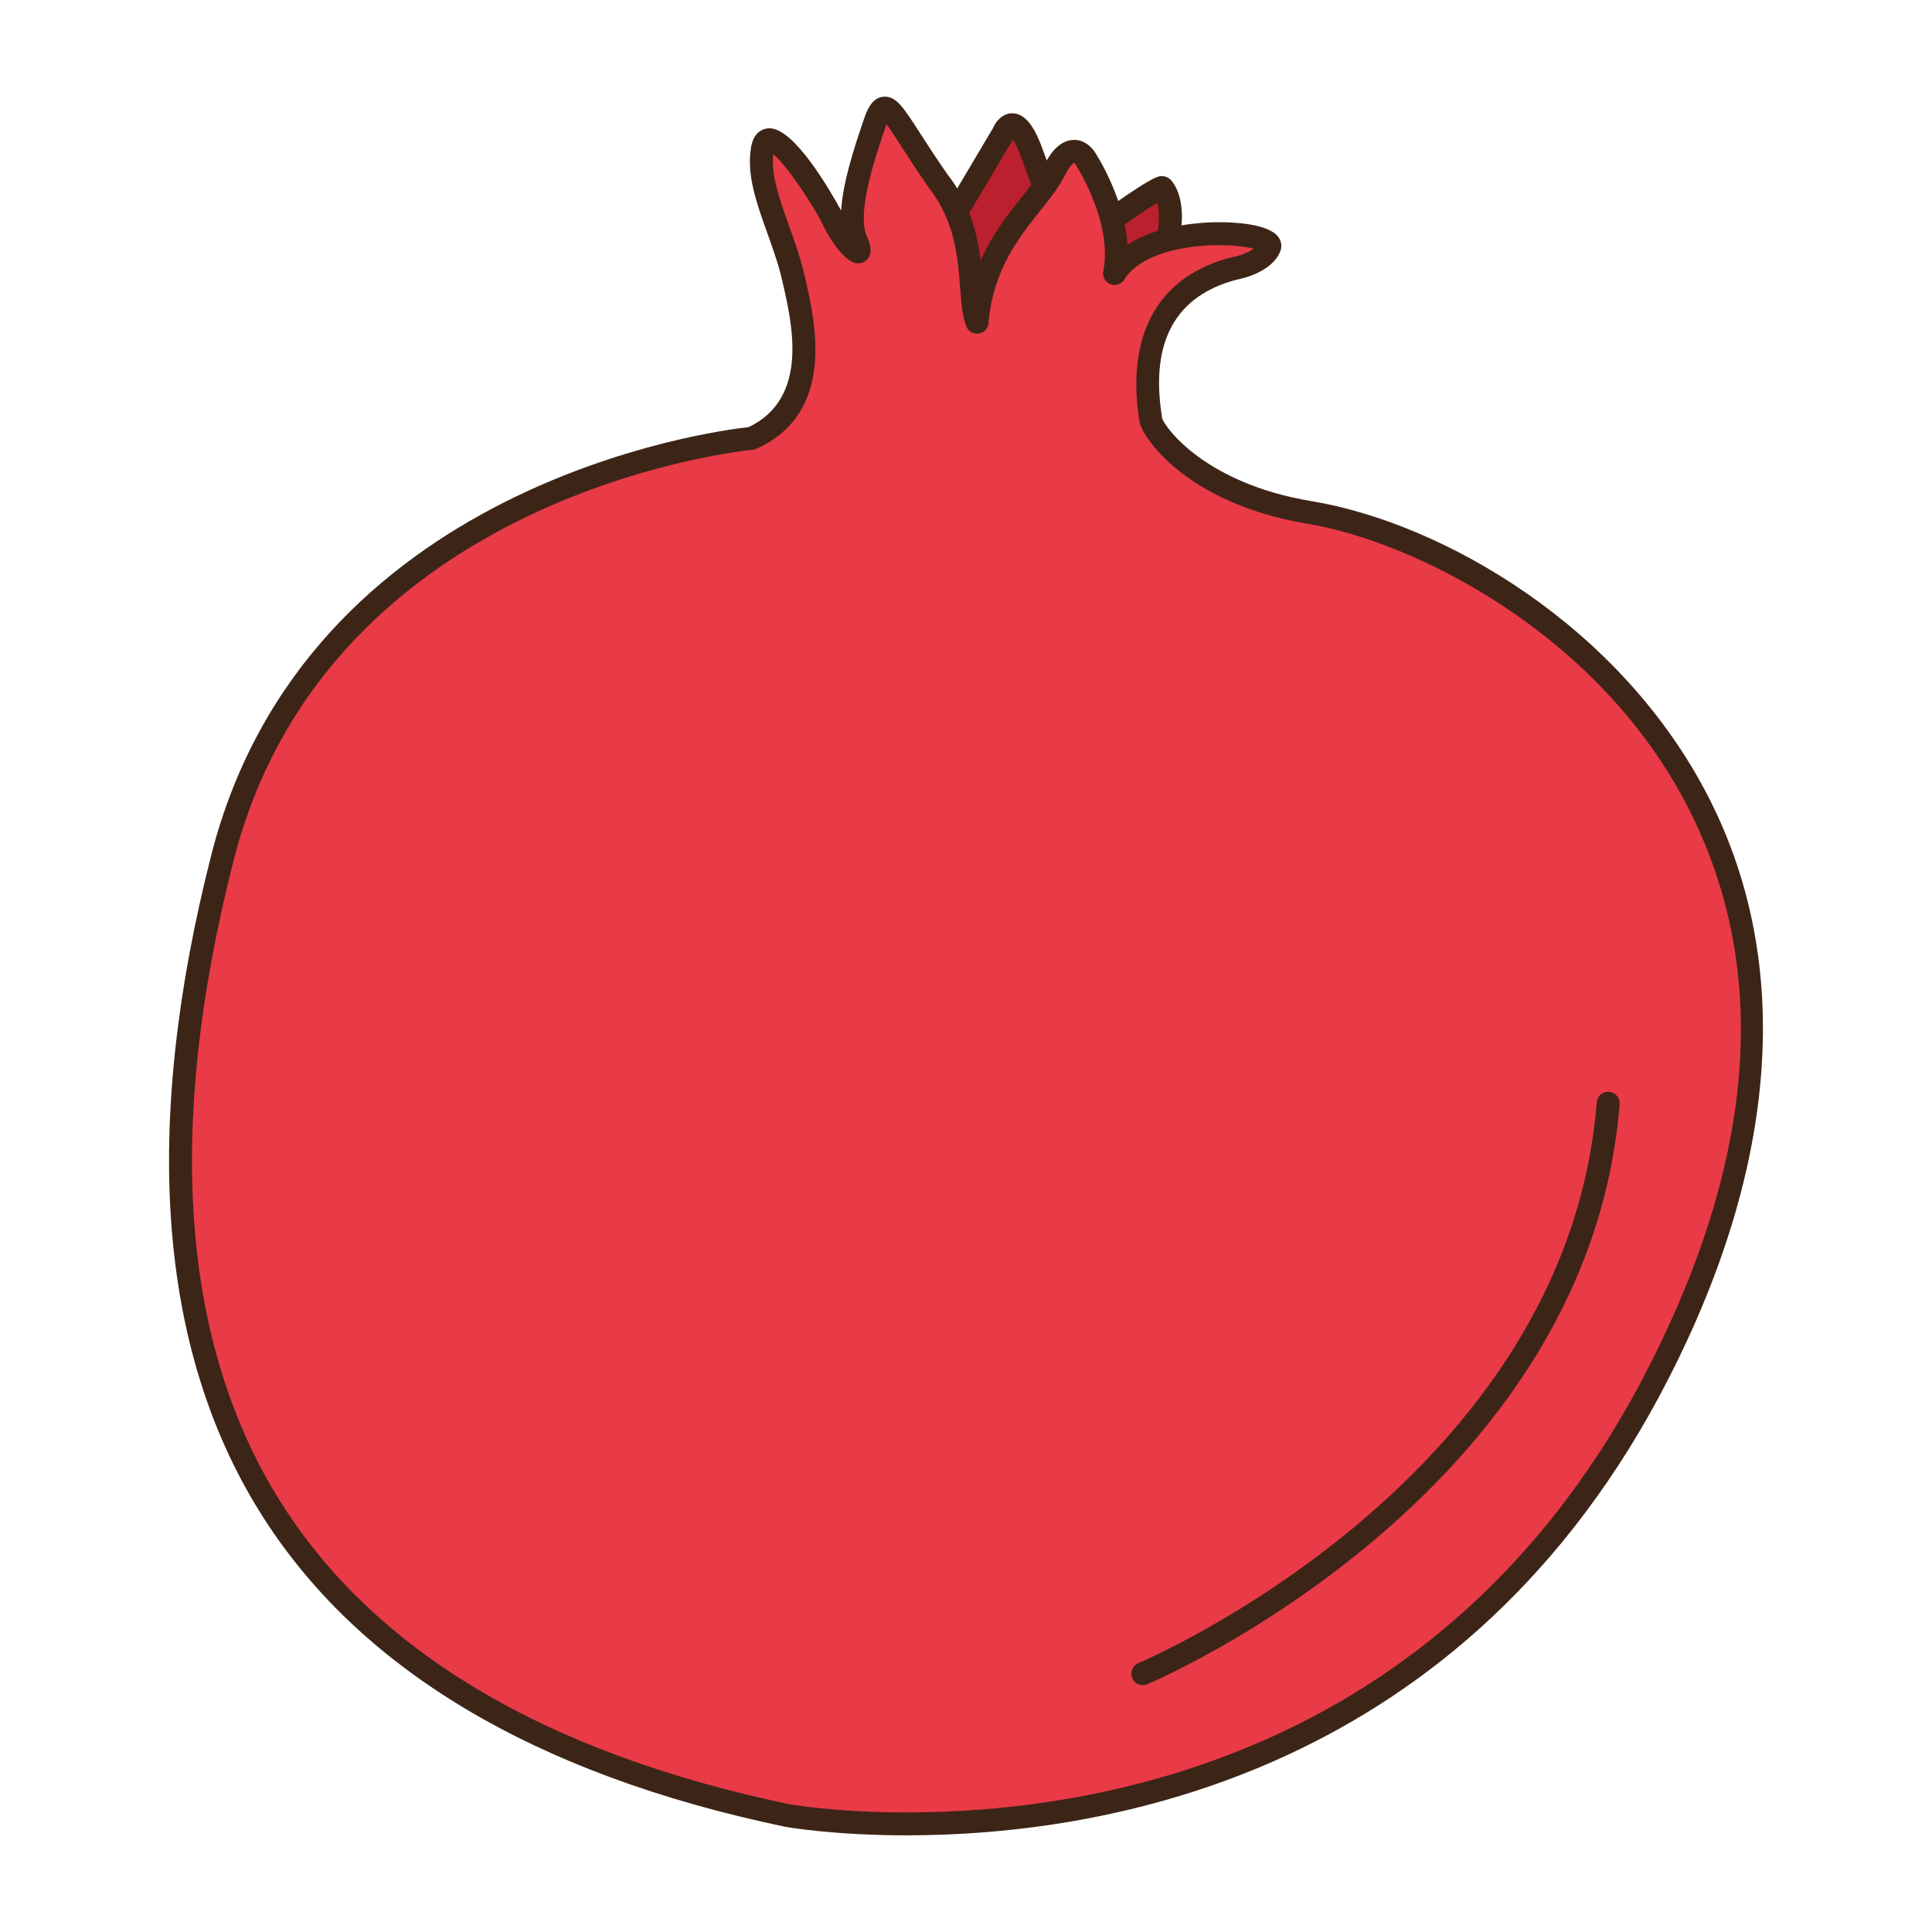
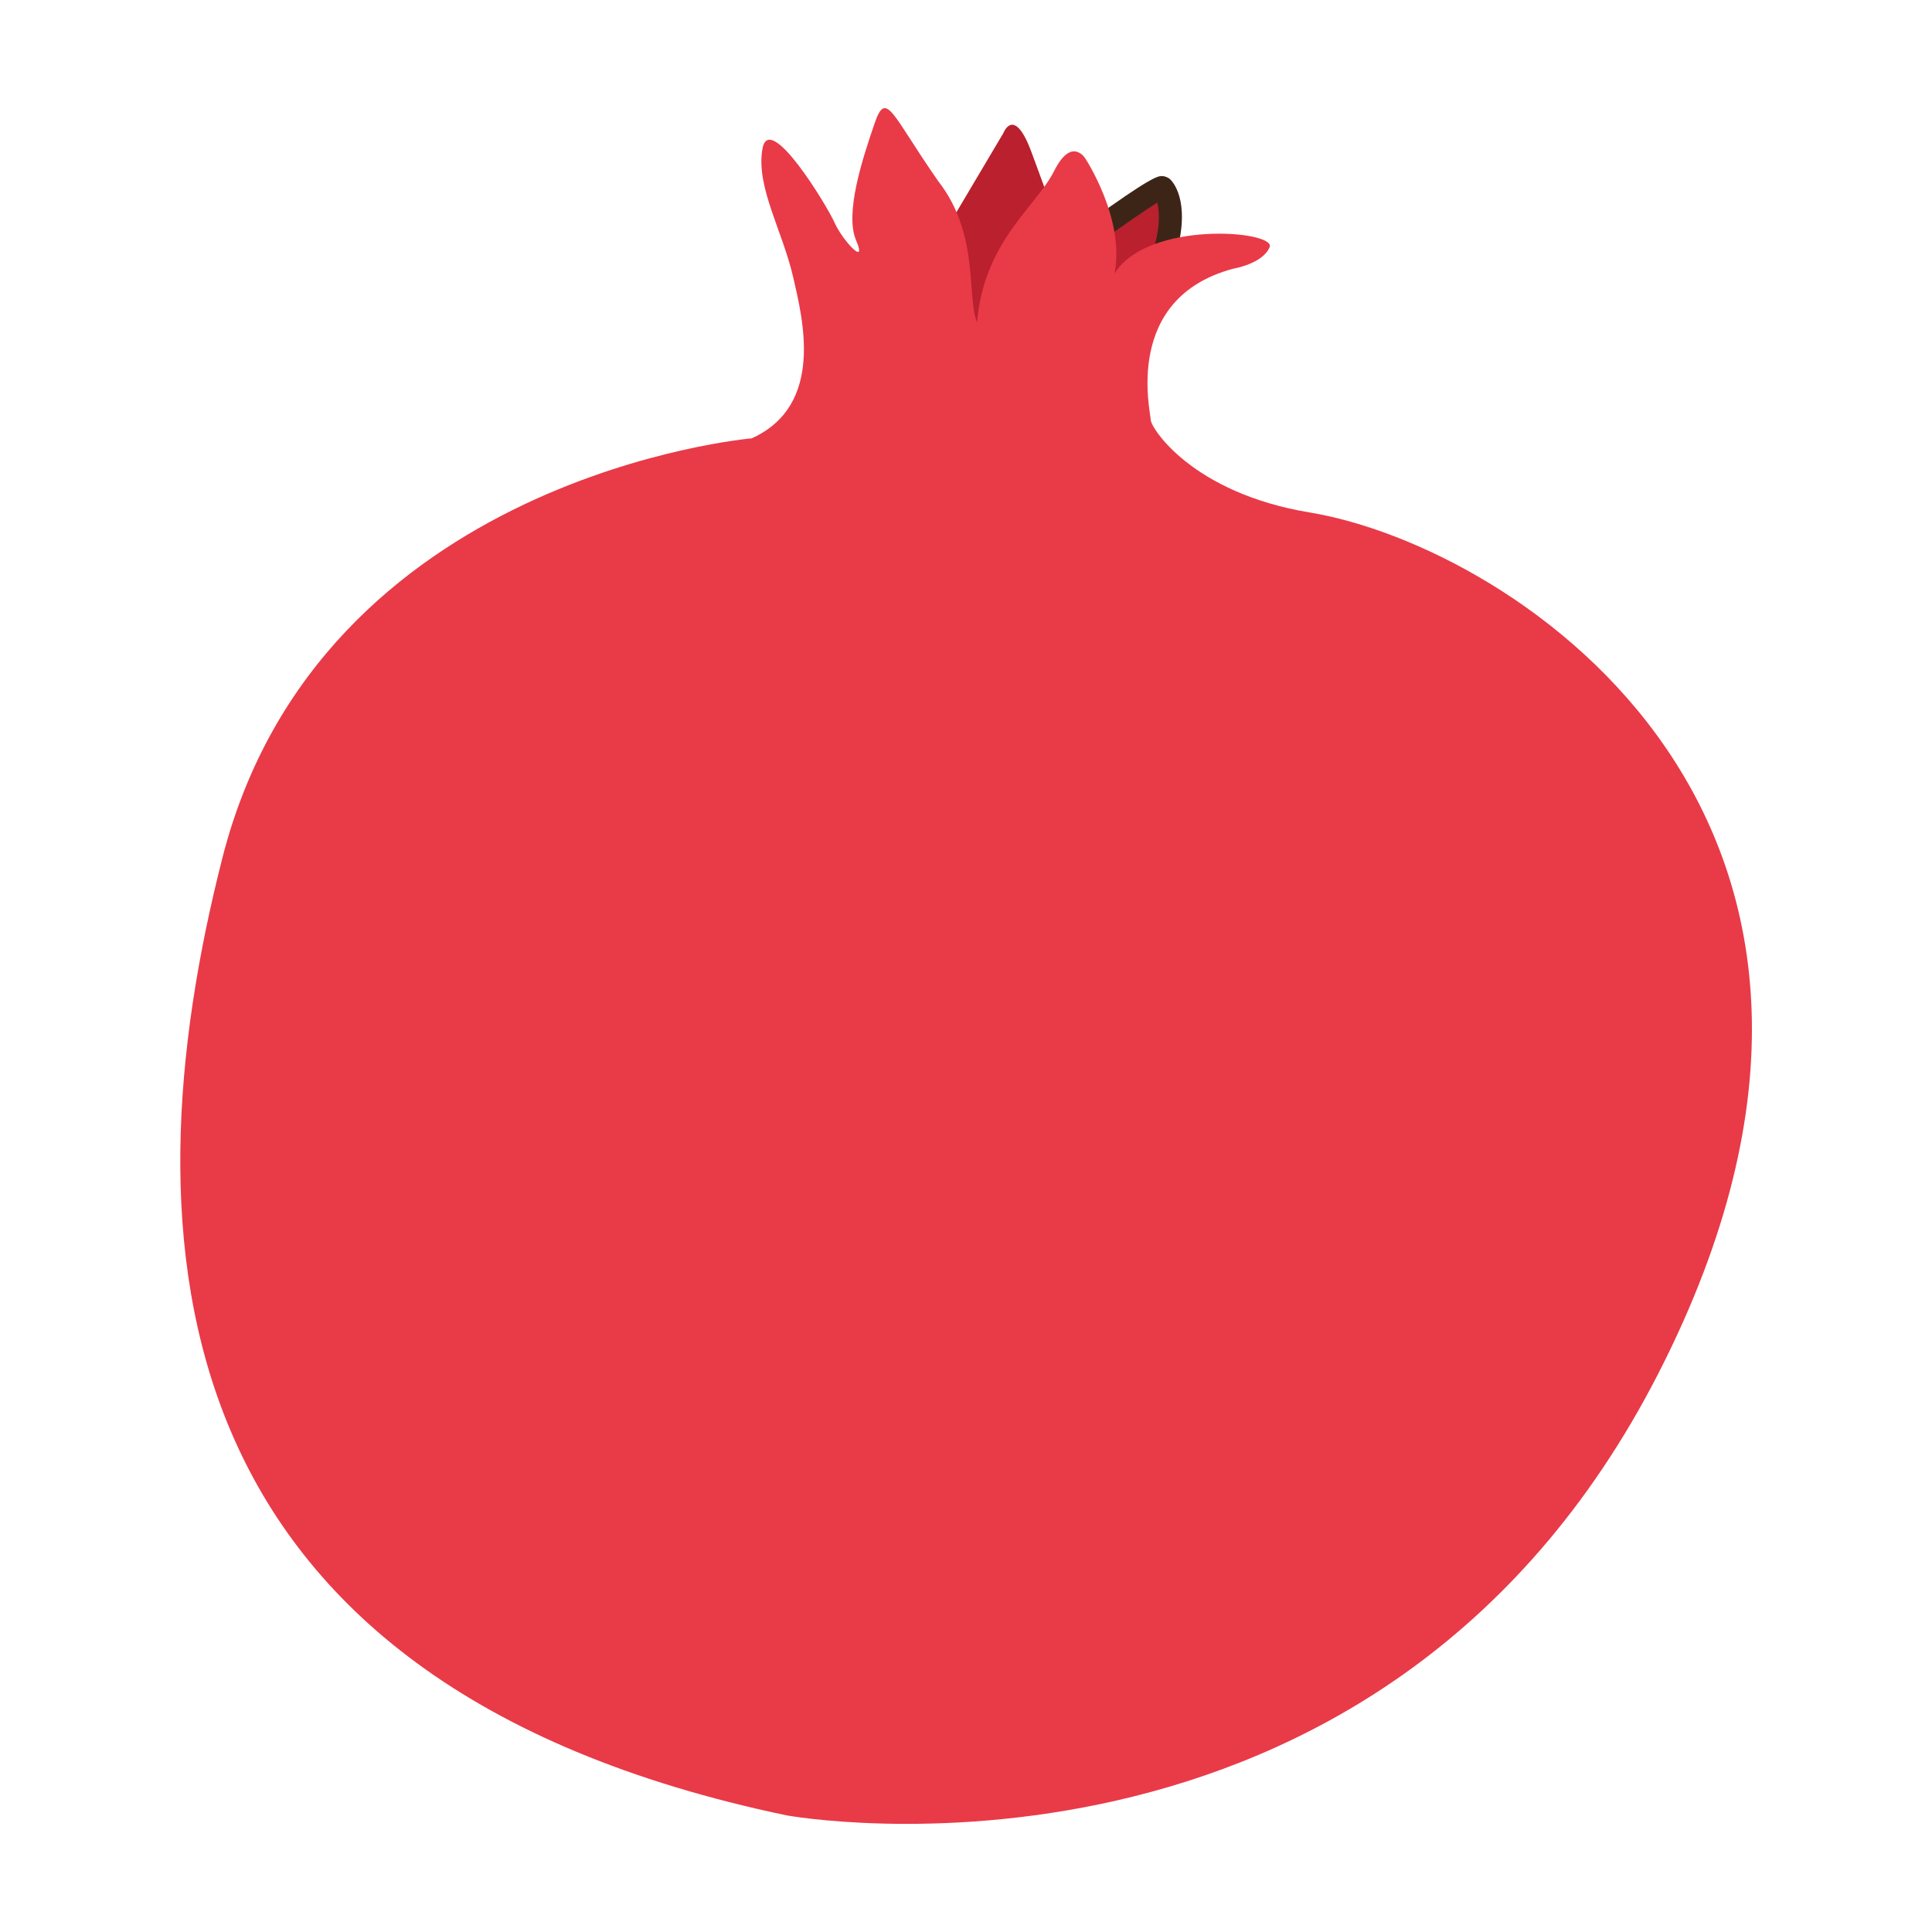
<svg xmlns="http://www.w3.org/2000/svg" version="1.1" id="Layer_1" x="0px" y="0px" width="500px" height="500px" viewBox="0 0 500 500" enable-background="new 0 0 500 500" xml:space="preserve">
  <g id="Layer_1_copy_50">
    <g>
      <g>
        <path fill="#BA202D" d="M247.54,54.891l12.132-20.45c0,0,2.775-7.319,7.316,5.048c4.543,12.367,4.543,12.368,4.543,12.368     l-3.783,32.308c0,0-26.757,16.151-28.522,14.386c-1.764-1.769-4.039-28.272-4.039-28.272L247.54,54.891z" />
-         <path fill="#3C2517" d="M239.695,101.649c-1.29,0-2.11-0.544-2.569-0.999c-0.76-0.76-2.531-2.534-4.897-30.119     c-0.062-0.76,0.168-1.512,0.642-2.107l12.226-15.227l11.909-20.084c0.77-1.806,2.479-3.793,4.953-3.793     c3.953,0,6.252,4.888,7.818,9.143l4.541,12.368c0.158,0.438,0.217,0.906,0.158,1.368l-3.783,32.309     c-0.106,0.91-0.625,1.724-1.408,2.195C260.035,92.285,243.895,101.649,239.695,101.649z M238.248,71.209     c0.827,9.347,2.052,19.79,2.955,24.021c4.282-1.693,14.673-7.416,23.768-12.857l3.53-30.16l-4.3-11.705     c-0.855-2.333-1.557-3.68-2.045-4.439l-12.064,20.337c-0.07,0.12-0.15,0.233-0.238,0.342L238.248,71.209z" />
      </g>
      <g>
        <path fill="#BA202D" d="M283.398,59.928c0,0,16.654-12.108,17.413-11.354c0.757,0.759,4.289,5.807,0,18.678     c-4.296,12.871-22.714,11.862-22.714,11.862L283.398,59.928z" />
        <path fill="#3C2517" d="M279.035,82.099c-0.701,0-1.102-0.021-1.102-0.021c-0.894-0.055-1.725-0.506-2.248-1.238     c-0.52-0.725-0.689-1.652-0.451-2.518l5.303-19.181c0.178-0.649,0.574-1.217,1.113-1.611c16.441-11.96,18.078-11.96,19.053-11.96     c0.783,0,1.647,0.349,2.205,0.903c0.999,1.005,5.712,6.741,0.719,21.719C299.321,81.1,283.714,82.099,279.035,82.099z      M285.982,61.725l-3.955,14.303c5.104-0.461,13.515-2.356,15.97-9.717c2.47-7.401,2.104-11.69,1.491-13.859     C296.518,54.285,290.941,58.136,285.982,61.725z" />
      </g>
    </g>
    <g>
      <path fill="#E93A48" d="M194.55,113.443c0,0-111.742,9.59-136.98,108.53c-25.238,98.939-17.994,213.532,146.068,247.858    c0,0,152.953,27.767,225.646-114.588c72.69-142.358-37.107-213.788-90.358-222.62c-30.525-5.062-41.129-21.973-41.129-23.99    c0-2.021-7.299-31.488,21.441-39.111c0,0,7.572-1.262,9.338-5.551c1.765-4.289-31.549-7.066-40.135,6.813    C291.219,56.651,280.868,41,280.868,41s-3.536-5.804-8.075,3.284c-4.542,9.084-18.173,18.172-19.939,39.121    c-2.777-6.813,0.76-22.717-10.094-36.597c-12.009-17.208-13.377-23.727-16.408-14.893c-3.03,8.835-7.821,23.224-4.795,30.287    c3.03,7.069-3.53,0-5.554-4.542c-2.02-4.546-16.911-29.029-18.676-19.185c-1.765,9.844,5.182,21.175,7.976,33.379    C207.729,82.434,213.481,104.858,194.55,113.443z" />
-       <path fill="#3C2517" d="M234.63,474.983c-0.008,0-0.008,0-0.008,0c-18.982,0-31.008-2.142-31.515-2.237    c-64.959-13.585-110.62-40.948-135.8-81.35c-26.379-42.315-30.627-99.563-12.615-170.16    c24.556-96.244,130.466-109.765,139.057-110.698c15.706-7.494,11.26-26.75,8.866-37.138l-0.202-0.883    c-0.947-4.135-2.425-8.253-3.848-12.231c-2.798-7.809-5.442-15.183-4.159-22.331c0.79-4.413,3.834-4.758,4.747-4.758    c6.334,0,15.478,15.703,18.528,21.305c0.44-7.08,3.149-15.644,5.866-23.552c0.711-2.072,2.031-5.934,5.432-5.934    c3.043,0,4.842,2.788,9.186,9.529c1.834,2.85,4.119,6.393,7.029,10.562c5.818,7.439,7.744,15.442,8.595,22.359    c2.994-6.875,7.133-12.061,10.74-16.575c2.359-2.956,4.392-5.5,5.609-7.936c0.838-1.669,3.373-6.751,7.84-6.751    c3.348,0,5.226,2.921,5.424,3.253c0.324,0.482,7.531,11.53,8.396,23.88c8.109-5.318,19.663-5.831,23.74-5.831    c3.831,0,12.997,0.389,15.398,3.967c0.734,1.101,0.876,2.421,0.383,3.625c-2.233,5.425-9.983,7.059-11.443,7.326    c-15.56,4.176-22.049,15.812-19.292,34.586c0.075,0.523,0.123,0.94,0.154,1.238c1.006,2.743,11.513,16.941,38.667,21.446    c33.704,5.589,80.35,32.171,103.122,77.32c21.381,42.391,17.714,94.113-10.606,149.576    C379.325,459.598,285.736,474.983,234.63,474.983z M200.122,39.852c-0.637,5.411,1.634,11.745,4.029,18.435    c1.486,4.139,3.02,8.424,4.045,12.905l0.206,0.875c2.6,11.271,8.007,34.727-12.628,44.078c-0.308,0.137-0.637,0.223-0.972,0.253    c-1.095,0.096-109.946,10.61-134.357,106.31c-17.594,68.964-13.592,124.663,11.896,165.556    c24.291,38.964,68.667,65.432,131.901,78.66c0.041,0.007,11.979,2.127,30.376,2.127c49.752,0,140.854-14.961,192.02-115.162    c27.814-54.47,31.379-102.986,10.59-144.202c-23.319-46.24-71.854-69.669-98.79-74.136c-32.25-5.349-43.611-23.443-43.611-26.918    c-0.014-0.068-0.055-0.363-0.115-0.759c-1.841-12.552-1.205-34.6,23.768-41.222c0.094-0.021,0.179-0.041,0.274-0.055    c1.691-0.294,4.142-1.115,5.707-2.23c-1.758-0.462-4.744-0.924-8.92-0.924c-9.218,0-20.515,2.34-24.571,8.9    c-0.756,1.224-2.277,1.724-3.611,1.204c-1.33-0.523-2.104-1.929-1.826-3.335c2.504-12.744-7.042-27.427-7.139-27.578    c-0.145-0.219-0.377-0.441-0.5-0.499c0.012,0.058-0.984,0.554-2.444,3.475c-1.498,2.996-3.82,5.904-6.28,8.982    c-5.432,6.803-12.189,15.269-13.355,29.062c-0.112,1.365-1.151,2.477-2.511,2.685c-1.364,0.191-2.675-0.544-3.191-1.813    c-1.081-2.647-1.338-6.067-1.632-10.035c-0.571-7.658-1.282-17.19-8.058-25.857c-3.068-4.392-5.384-7.983-7.248-10.874    c-1.351-2.096-2.736-4.244-3.748-5.612c-0.083,0.211-0.172,0.455-0.265,0.731c-2.444,7.128-7.527,21.958-4.873,28.156    c0.838,1.956,1.567,4.009,0.462,5.685c-0.596,0.903-1.601,1.443-2.691,1.443l0,0c-3.767,0.003-8.223-8.079-8.763-9.296    C211.31,54.401,203.822,42.964,200.122,39.852z" />
    </g>
    <g>
      <path fill="#E93A48" d="M295.768,433.145c0,0,112.323-46.549,120.431-147.625" />
-       <path fill="#3C2517" d="M295.768,436.115c-1.166,0-2.268-0.691-2.742-1.834c-0.627-1.513,0.092-3.25,1.604-3.878    c1.107-0.459,110.747-47.071,118.609-145.116c0.134-1.635,1.521-2.855,3.194-2.727c1.636,0.137,2.854,1.566,2.724,3.198    c-8.157,101.704-121.113,149.656-122.254,150.129C296.533,436.039,296.146,436.115,295.768,436.115z" />
    </g>
  </g>
</svg>